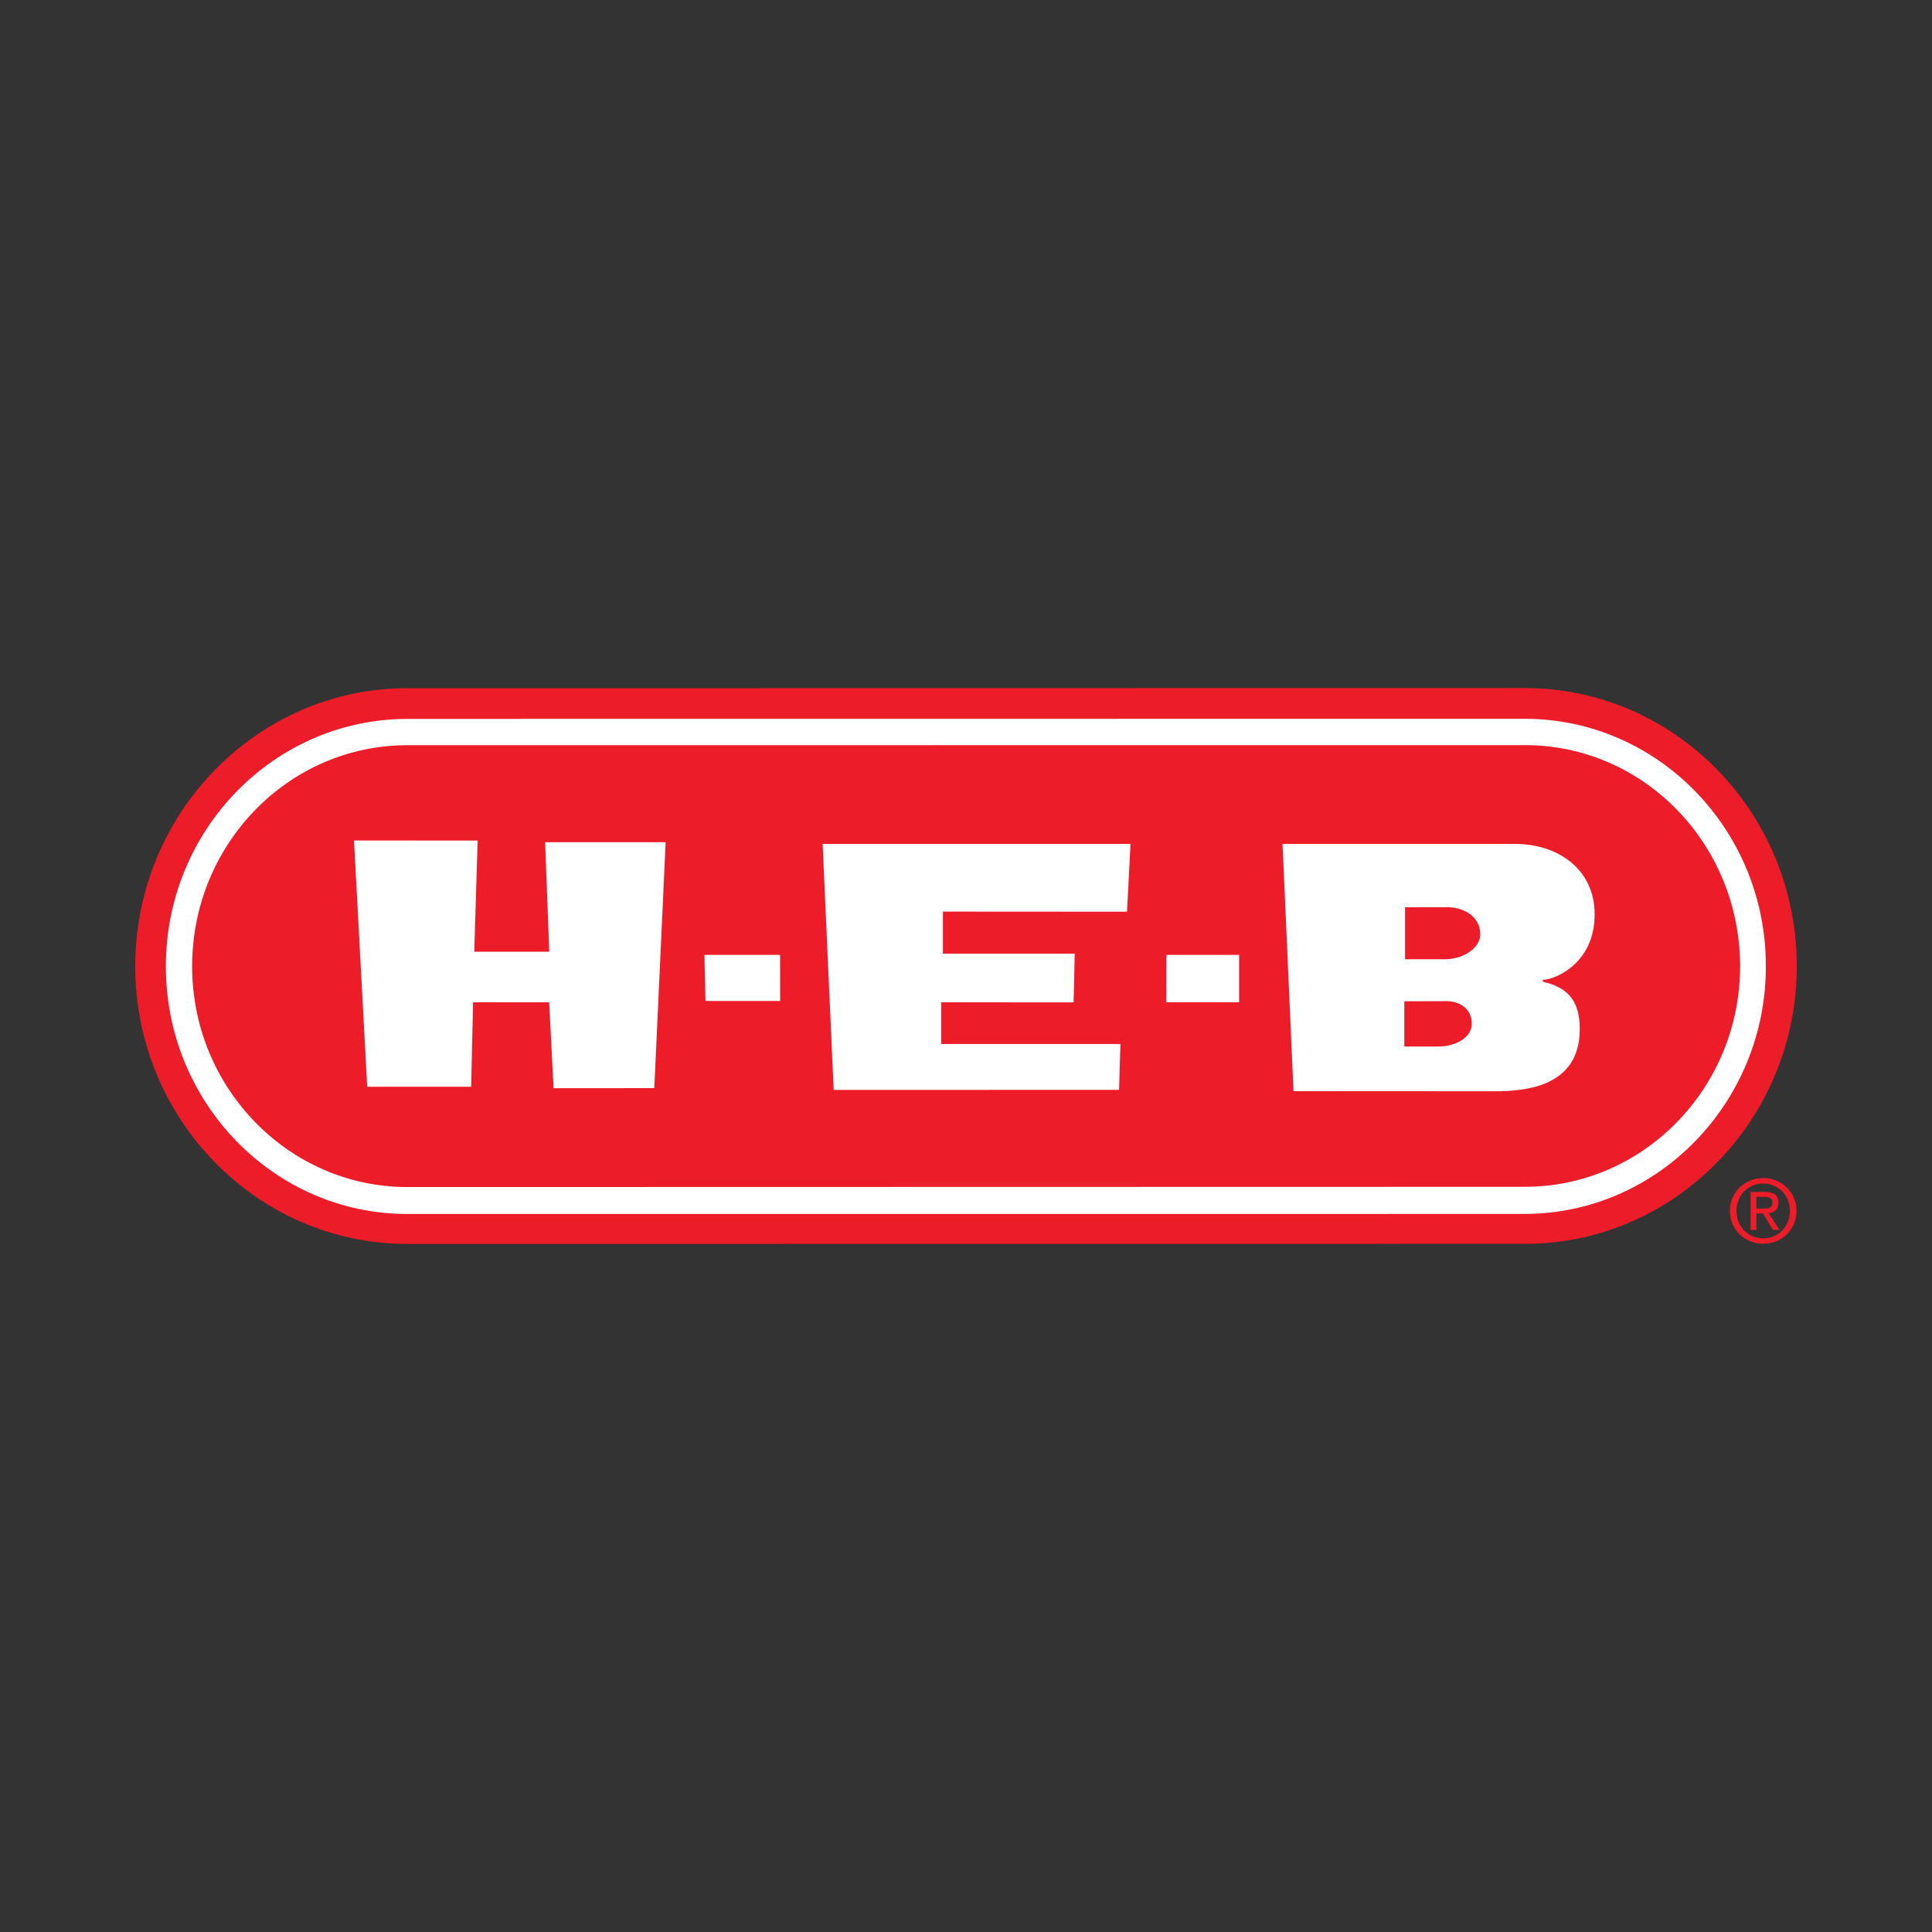
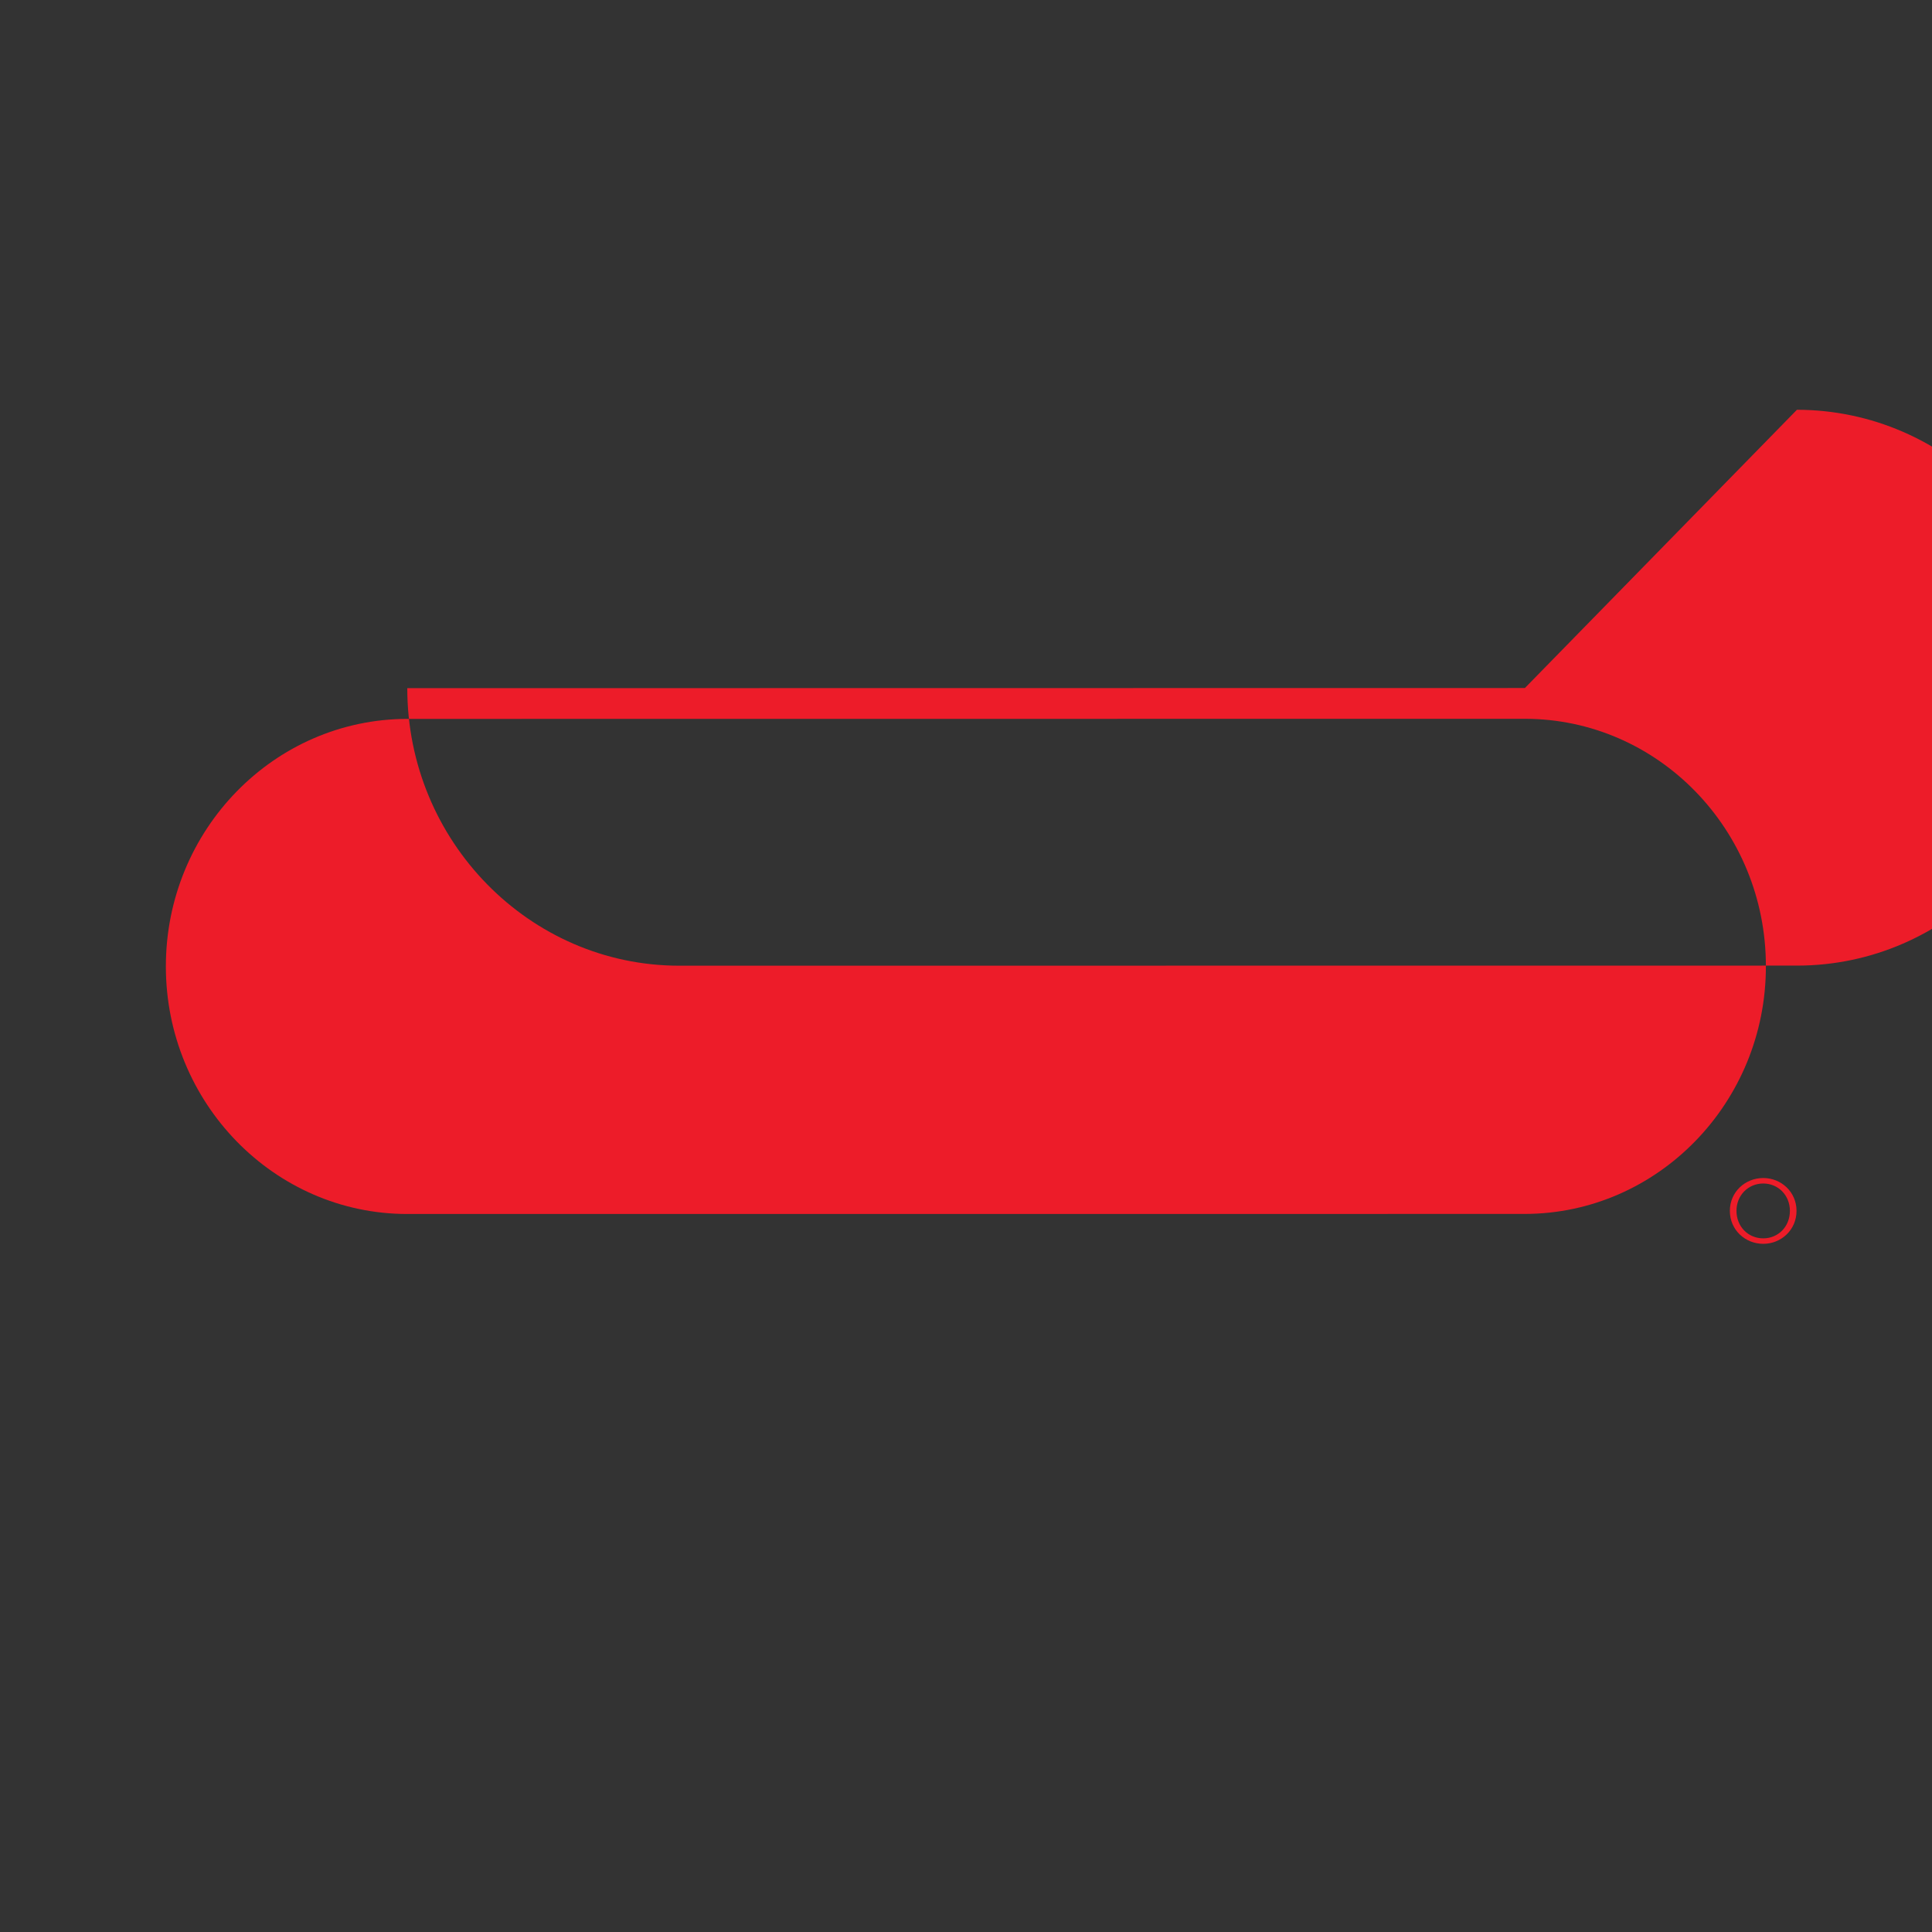
<svg xmlns="http://www.w3.org/2000/svg" viewBox="0 0 1000 1000">
  <rect x="0" y="0" width="1000" height="1000" fill="#333333" stroke="none" />
-   <path fill="#FFF" d="M210.81 640.64c-75.86 0-137.58-63-137.58-140.42 0-77.57 61.72-140.71 137.58-140.77l578.47-.08c75.85.08 137.52 63.23 137.48 140.77.02 37.43-14.28 72.66-40.28 99.23-26.01 26.58-60.52 41.21-97.2 41.21l-578.47.06z" />
-   <path fill="#ED1C29" d="M789.28 628.33l-578.47.03c-68.94 0-124.96-57.57-124.96-128.14 0-70.66 56.03-128.04 124.96-128.12l578.47-.05c68.89.05 124.81 57.46 124.74 128.08.07 70.5-55.84 128.07-124.74 128.2m0-272.21l-578.47.08C133.26 356.26 70 420.75 70 500.22c0 79.17 63.3 143.65 140.82 143.65l578.47-.05c77.71 0 140.76-64.6 140.72-143.68.03-79.46-63.02-143.94-140.73-144.02" />
-   <path fill="#ED1C29" d="M749.01 469.57h-4.67l-17.08.03v26.9h19.88c9.19.39 19.05-5.31 19.05-12.84 0-9.14-8.29-14.09-17.18-14.09zm49.6 38.59c11.67 2.65 19.12 8.69 19.08 24.49 0 30.46-29.16 32.18-44.39 32.18l-103.79-.06-5.67-127.97h120.2c23.27 0 41.39 13.86 41.35 36.46.04 24.78-19.61 33.65-26.84 33.92l.06.98zm-157.23 10.62H603.7l.03-24.55h37.65v24.55zm-58.03-46.88l-95.3-.06v21.79h68.24l-.6 25.2-68.52-.04v21.58h92.76l-.7 23.73-147.72.04-5.72-127.31h159.36l-1.8 35.07zm-218.2 46.21l-.53-23.88h39.14l.04 23.88h-38.65zm-26.48 45.09l-52.14.04-2.28-44.43-39.38-.04-1 43.74h-53.81l-6.83-127.48 64 .04-1.75 57.54h38.81l-2.14-56.7h62.39l-5.87 127.29zm450.61-177.53l-578.47.04c-61.45 0-111.41 51.3-111.35 114.51 0 62.87 49.99 114.19 111.35 114.19l578.47-.12c61.5-.05 111.32-51.22 111.41-114.15-.08-63.32-49.9-114.47-111.41-114.47zm-40.56 132.52l-21.85.07v23.41h17.58c9.11 0 17.44-4.73 17.33-11.82.01-8-6.6-11.66-13.06-11.66zM909.07 625.56v-6.09h4.05c2.09 0 4.29.45 4.29 2.89 0 3.02-2.25 3.2-4.77 3.2h-3.57zm11.45-3.02c0-3.88-2.3-5.6-6.95-5.6h-7.48v19.64h2.98v-8.51h3.42l5.19 8.51H921l-5.58-8.64c2.88-.35 5.1-1.88 5.1-5.4" />
+   <path fill="#ED1C29" d="M789.28 628.33l-578.47.03c-68.94 0-124.96-57.57-124.96-128.14 0-70.66 56.03-128.04 124.96-128.12l578.47-.05c68.89.05 124.81 57.46 124.74 128.08.07 70.5-55.84 128.07-124.74 128.2m0-272.21l-578.47.08c0 79.17 63.3 143.65 140.82 143.65l578.47-.05c77.71 0 140.76-64.6 140.72-143.68.03-79.46-63.02-143.94-140.73-144.02" />
  <path fill="#ED1C29" d="M912.67 640.97c-7.79 0-13.87-6.04-13.87-14.24 0-8.07 6.08-14.15 13.87-14.15 7.7 0 13.78 6.07 13.78 14.15 0 8.2-6.08 14.24-13.78 14.24m0-31.23c-9.37 0-17.3 7.21-17.3 16.99 0 9.86 7.93 17.07 17.3 17.07 9.28 0 17.21-7.21 17.21-17.07 0-9.78-7.93-16.99-17.21-16.99" />
</svg>